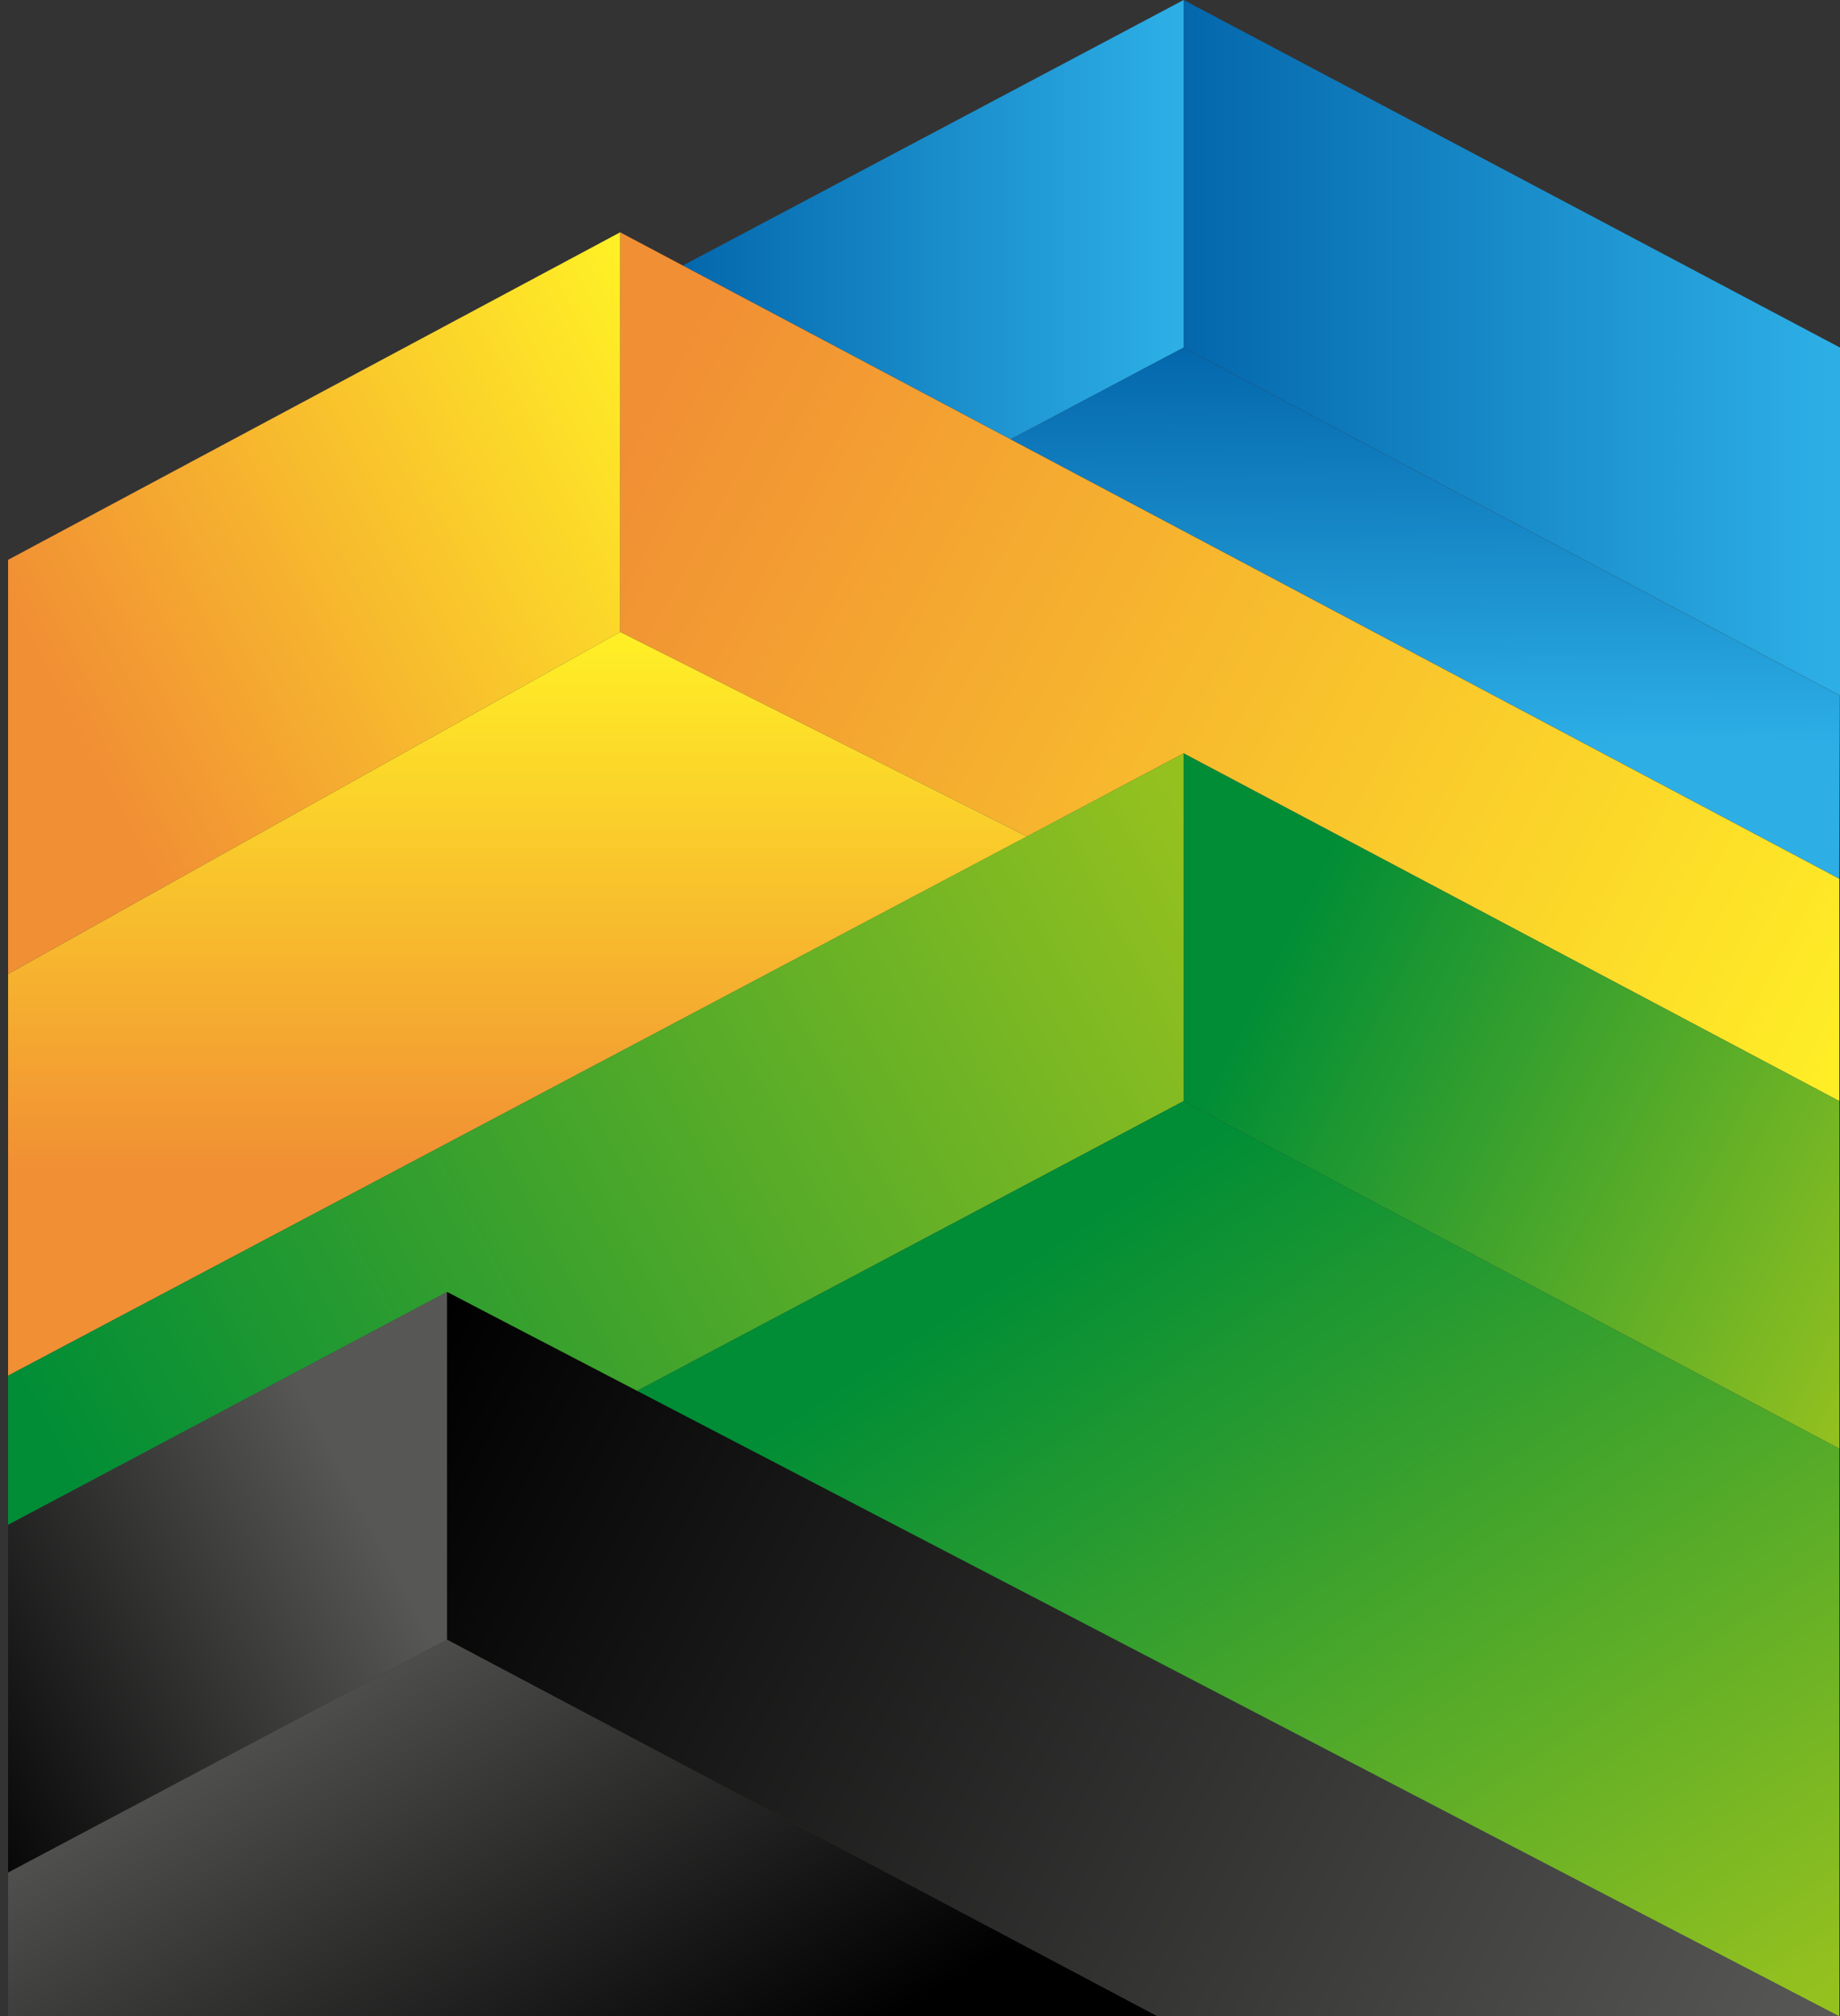
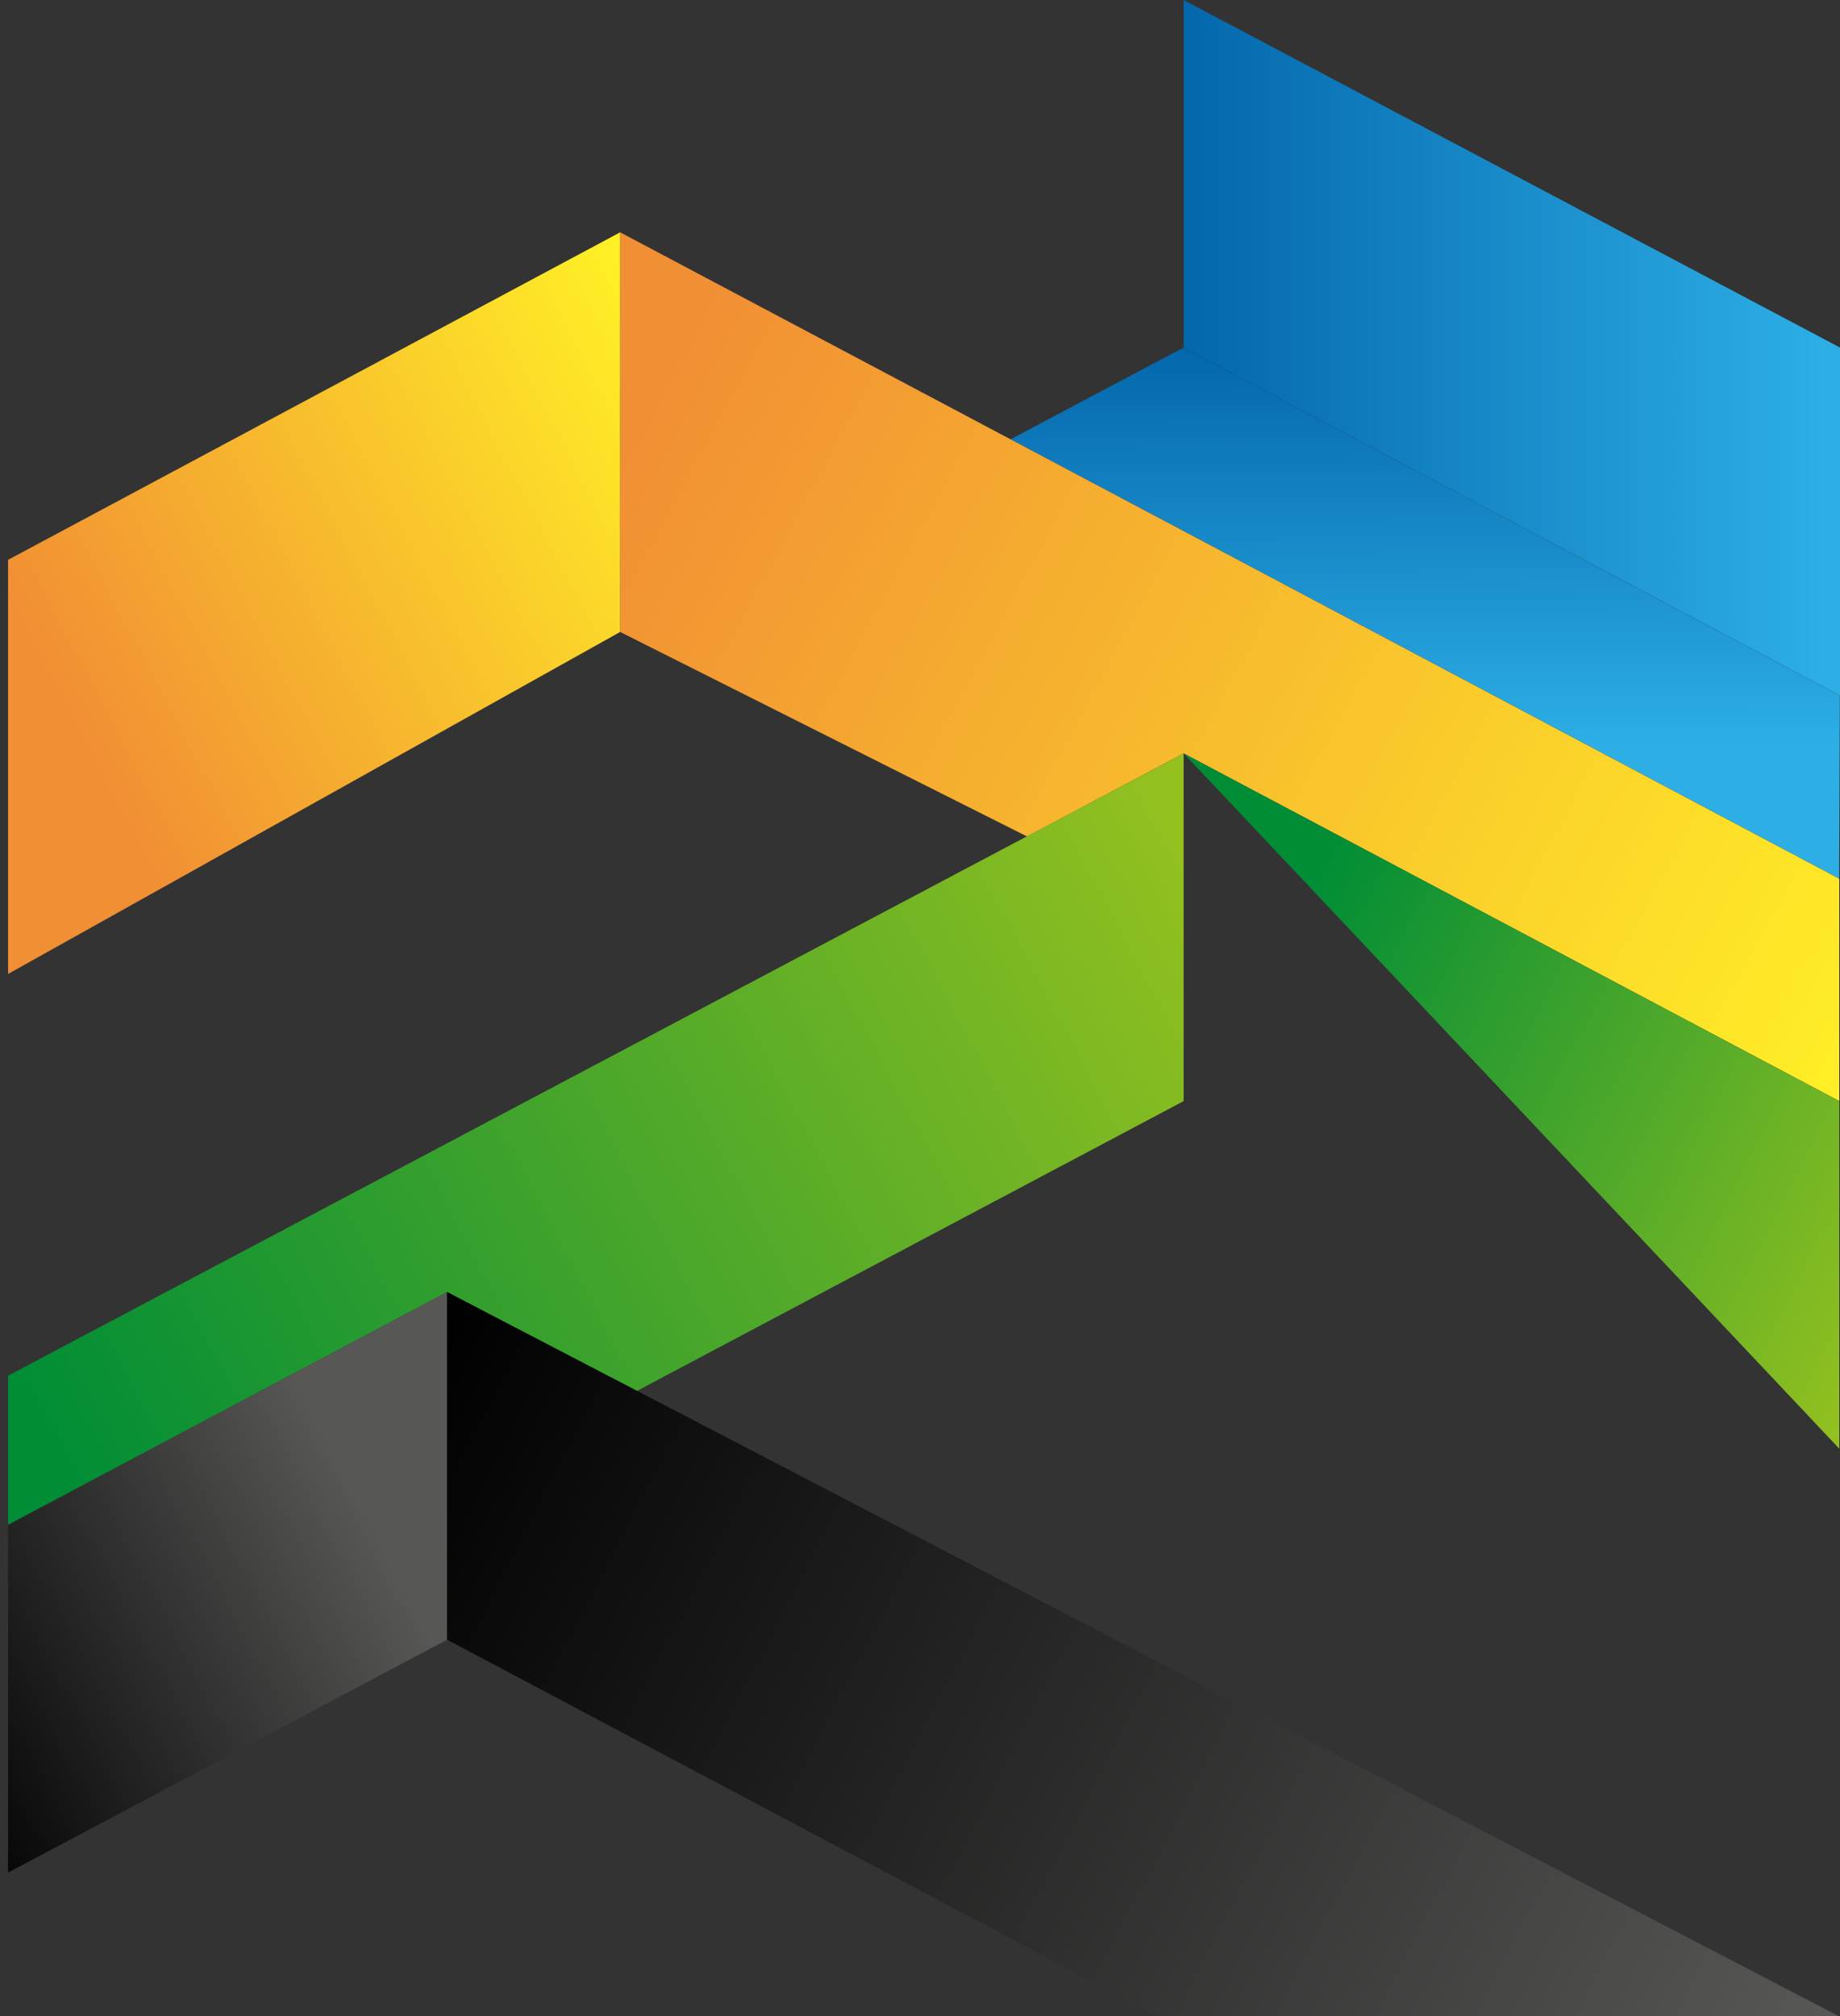
<svg xmlns="http://www.w3.org/2000/svg" width="84" height="92" viewBox="0 0 84 92" fill="none">
  <rect x="0" y="0" width="84" height="92" fill="#333333" stroke="none" />
  <path d="M84 15.861V31.742L54.036 15.861V0L84 15.861Z" fill="url(#paint0_linear_1347_689)" />
-   <path d="M46.137 20.047L31.175 12.116L54.035 0V15.861L46.137 20.047Z" fill="url(#paint1_linear_1347_689)" />
  <path d="M46.137 20.047C46.805 20.4 83.96 40.093 83.96 40.093L83.993 31.742L54.029 15.861L46.137 20.047Z" fill="url(#paint2_linear_1347_689)" />
  <path d="M28.311 10.601V28.838L46.885 38.17L54.035 34.379L83.966 50.246V40.1L28.311 10.601Z" fill="url(#paint3_linear_1347_689)" />
  <path d="M0.369 44.445V25.547L28.311 10.601V28.838L0.369 44.445Z" fill="url(#paint4_linear_1347_689)" />
-   <path d="M0.369 44.446L28.311 28.838L46.885 38.171L0.369 62.777V44.446Z" fill="url(#paint5_linear_1347_689)" />
-   <path d="M83.967 50.247L54.036 34.379V50.247L83.967 66.108V50.247Z" fill="url(#paint6_linear_1347_689)" />
+   <path d="M83.967 50.247L54.036 34.379L83.967 66.108V50.247Z" fill="url(#paint6_linear_1347_689)" />
  <path d="M0.369 62.776L54.035 34.379V50.247L29.005 63.511L20.412 58.958L0.369 69.586V62.776Z" fill="url(#paint7_linear_1347_689)" />
-   <path d="M29.005 63.511L83.966 92.015V66.108L54.035 50.247L29.005 63.511Z" fill="url(#paint8_linear_1347_689)" />
  <path d="M20.412 74.826L0.369 85.453V69.585L20.412 58.958V74.826Z" fill="url(#paint9_linear_1347_689)" />
  <path d="M83.966 92.015L20.412 58.958V74.826L52.847 92.015H83.966Z" fill="url(#paint10_linear_1347_689)" />
-   <path d="M0.369 92.015V85.453L20.412 74.826L52.847 92.015H0.369Z" fill="url(#paint11_linear_1347_689)" />
  <defs>
    <linearGradient id="paint0_linear_1347_689" x1="54.038" y1="15.871" x2="84" y2="15.871" gradientUnits="userSpaceOnUse">
      <stop stop-color="#0467AC" />
      <stop offset="0.987" stop-color="#2DAFE6" />
    </linearGradient>
    <linearGradient id="paint1_linear_1347_689" x1="31.173" y1="10.024" x2="54.038" y2="10.024" gradientUnits="userSpaceOnUse">
      <stop stop-color="#0467AC" />
      <stop offset="0.987" stop-color="#2DAFE6" />
    </linearGradient>
    <linearGradient id="paint2_linear_1347_689" x1="64.981" y1="15.828" x2="65.146" y2="34.492" gradientUnits="userSpaceOnUse">
      <stop stop-color="#0467AC" />
      <stop offset="0.987" stop-color="#2DAFE6" />
    </linearGradient>
    <linearGradient id="paint3_linear_1347_689" x1="84.351" y1="49.708" x2="29.015" y2="19.805" gradientUnits="userSpaceOnUse">
      <stop stop-color="#FFEF26" />
      <stop offset="1" stop-color="#F18F34" />
    </linearGradient>
    <linearGradient id="paint4_linear_1347_689" x1="31.568" y1="18.504" x2="3.487" y2="33.208" gradientUnits="userSpaceOnUse">
      <stop stop-color="#FFEF26" />
      <stop offset="1" stop-color="#F18F34" />
    </linearGradient>
    <linearGradient id="paint5_linear_1347_689" x1="23.626" y1="29.14" x2="23.626" y2="53.419" gradientUnits="userSpaceOnUse">
      <stop stop-color="#FFEF26" />
      <stop offset="1" stop-color="#F18F34" />
    </linearGradient>
    <linearGradient id="paint6_linear_1347_689" x1="87.553" y1="59.672" x2="57.655" y2="44.473" gradientUnits="userSpaceOnUse">
      <stop stop-color="#95C11F" />
      <stop offset="1" stop-color="#008D36" />
    </linearGradient>
    <linearGradient id="paint7_linear_1347_689" x1="56.394" y1="41.053" x2="3.701" y2="68.973" gradientUnits="userSpaceOnUse">
      <stop stop-color="#95C11F" />
      <stop offset="1" stop-color="#008D36" />
    </linearGradient>
    <linearGradient id="paint8_linear_1347_689" x1="76.778" y1="95.245" x2="50.022" y2="55.105" gradientUnits="userSpaceOnUse">
      <stop stop-color="#95C11F" />
      <stop offset="1" stop-color="#008D36" />
    </linearGradient>
    <linearGradient id="paint9_linear_1347_689" x1="-4.828" y1="80.16" x2="16.977" y2="68.761" gradientUnits="userSpaceOnUse">
      <stop />
      <stop offset="0.987" stop-color="#575756" />
    </linearGradient>
    <linearGradient id="paint10_linear_1347_689" x1="17.326" y1="65.512" x2="80.96" y2="98.408" gradientUnits="userSpaceOnUse">
      <stop />
      <stop offset="0.987" stop-color="#575756" />
    </linearGradient>
    <linearGradient id="paint11_linear_1347_689" x1="30.343" y1="98.254" x2="15.314" y2="73.146" gradientUnits="userSpaceOnUse">
      <stop />
      <stop offset="0.987" stop-color="#575756" />
    </linearGradient>
  </defs>
</svg>